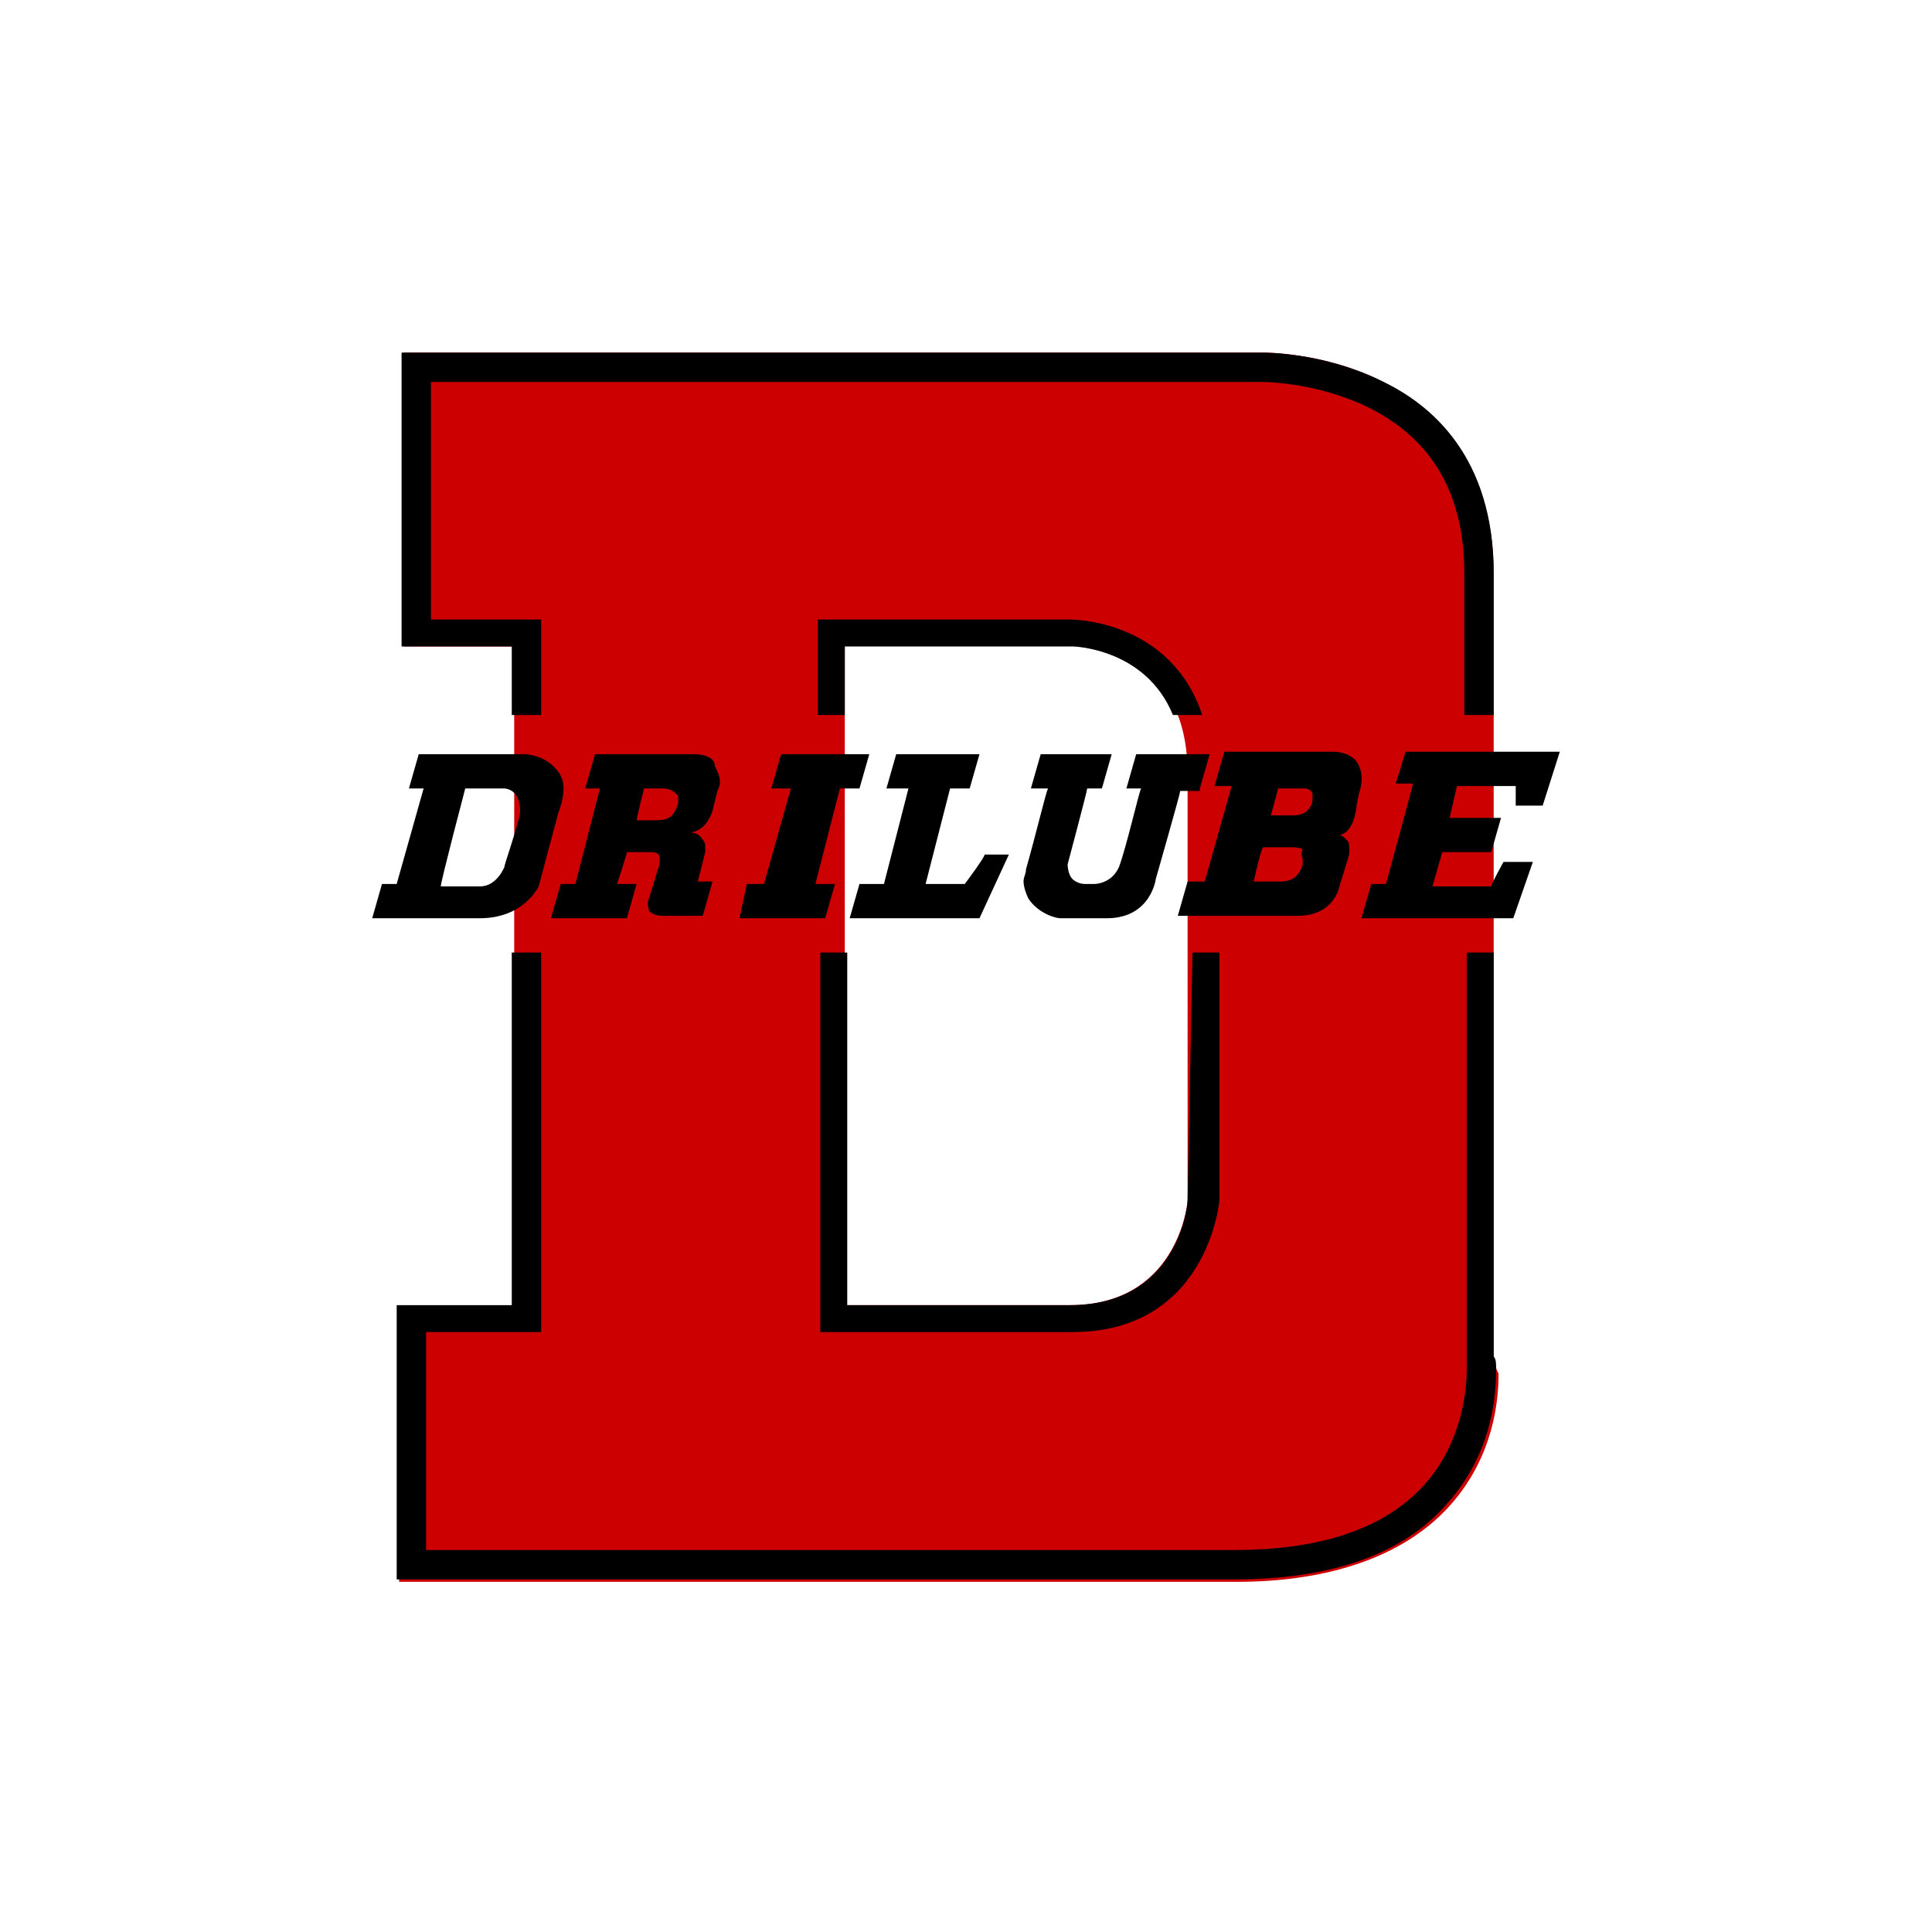
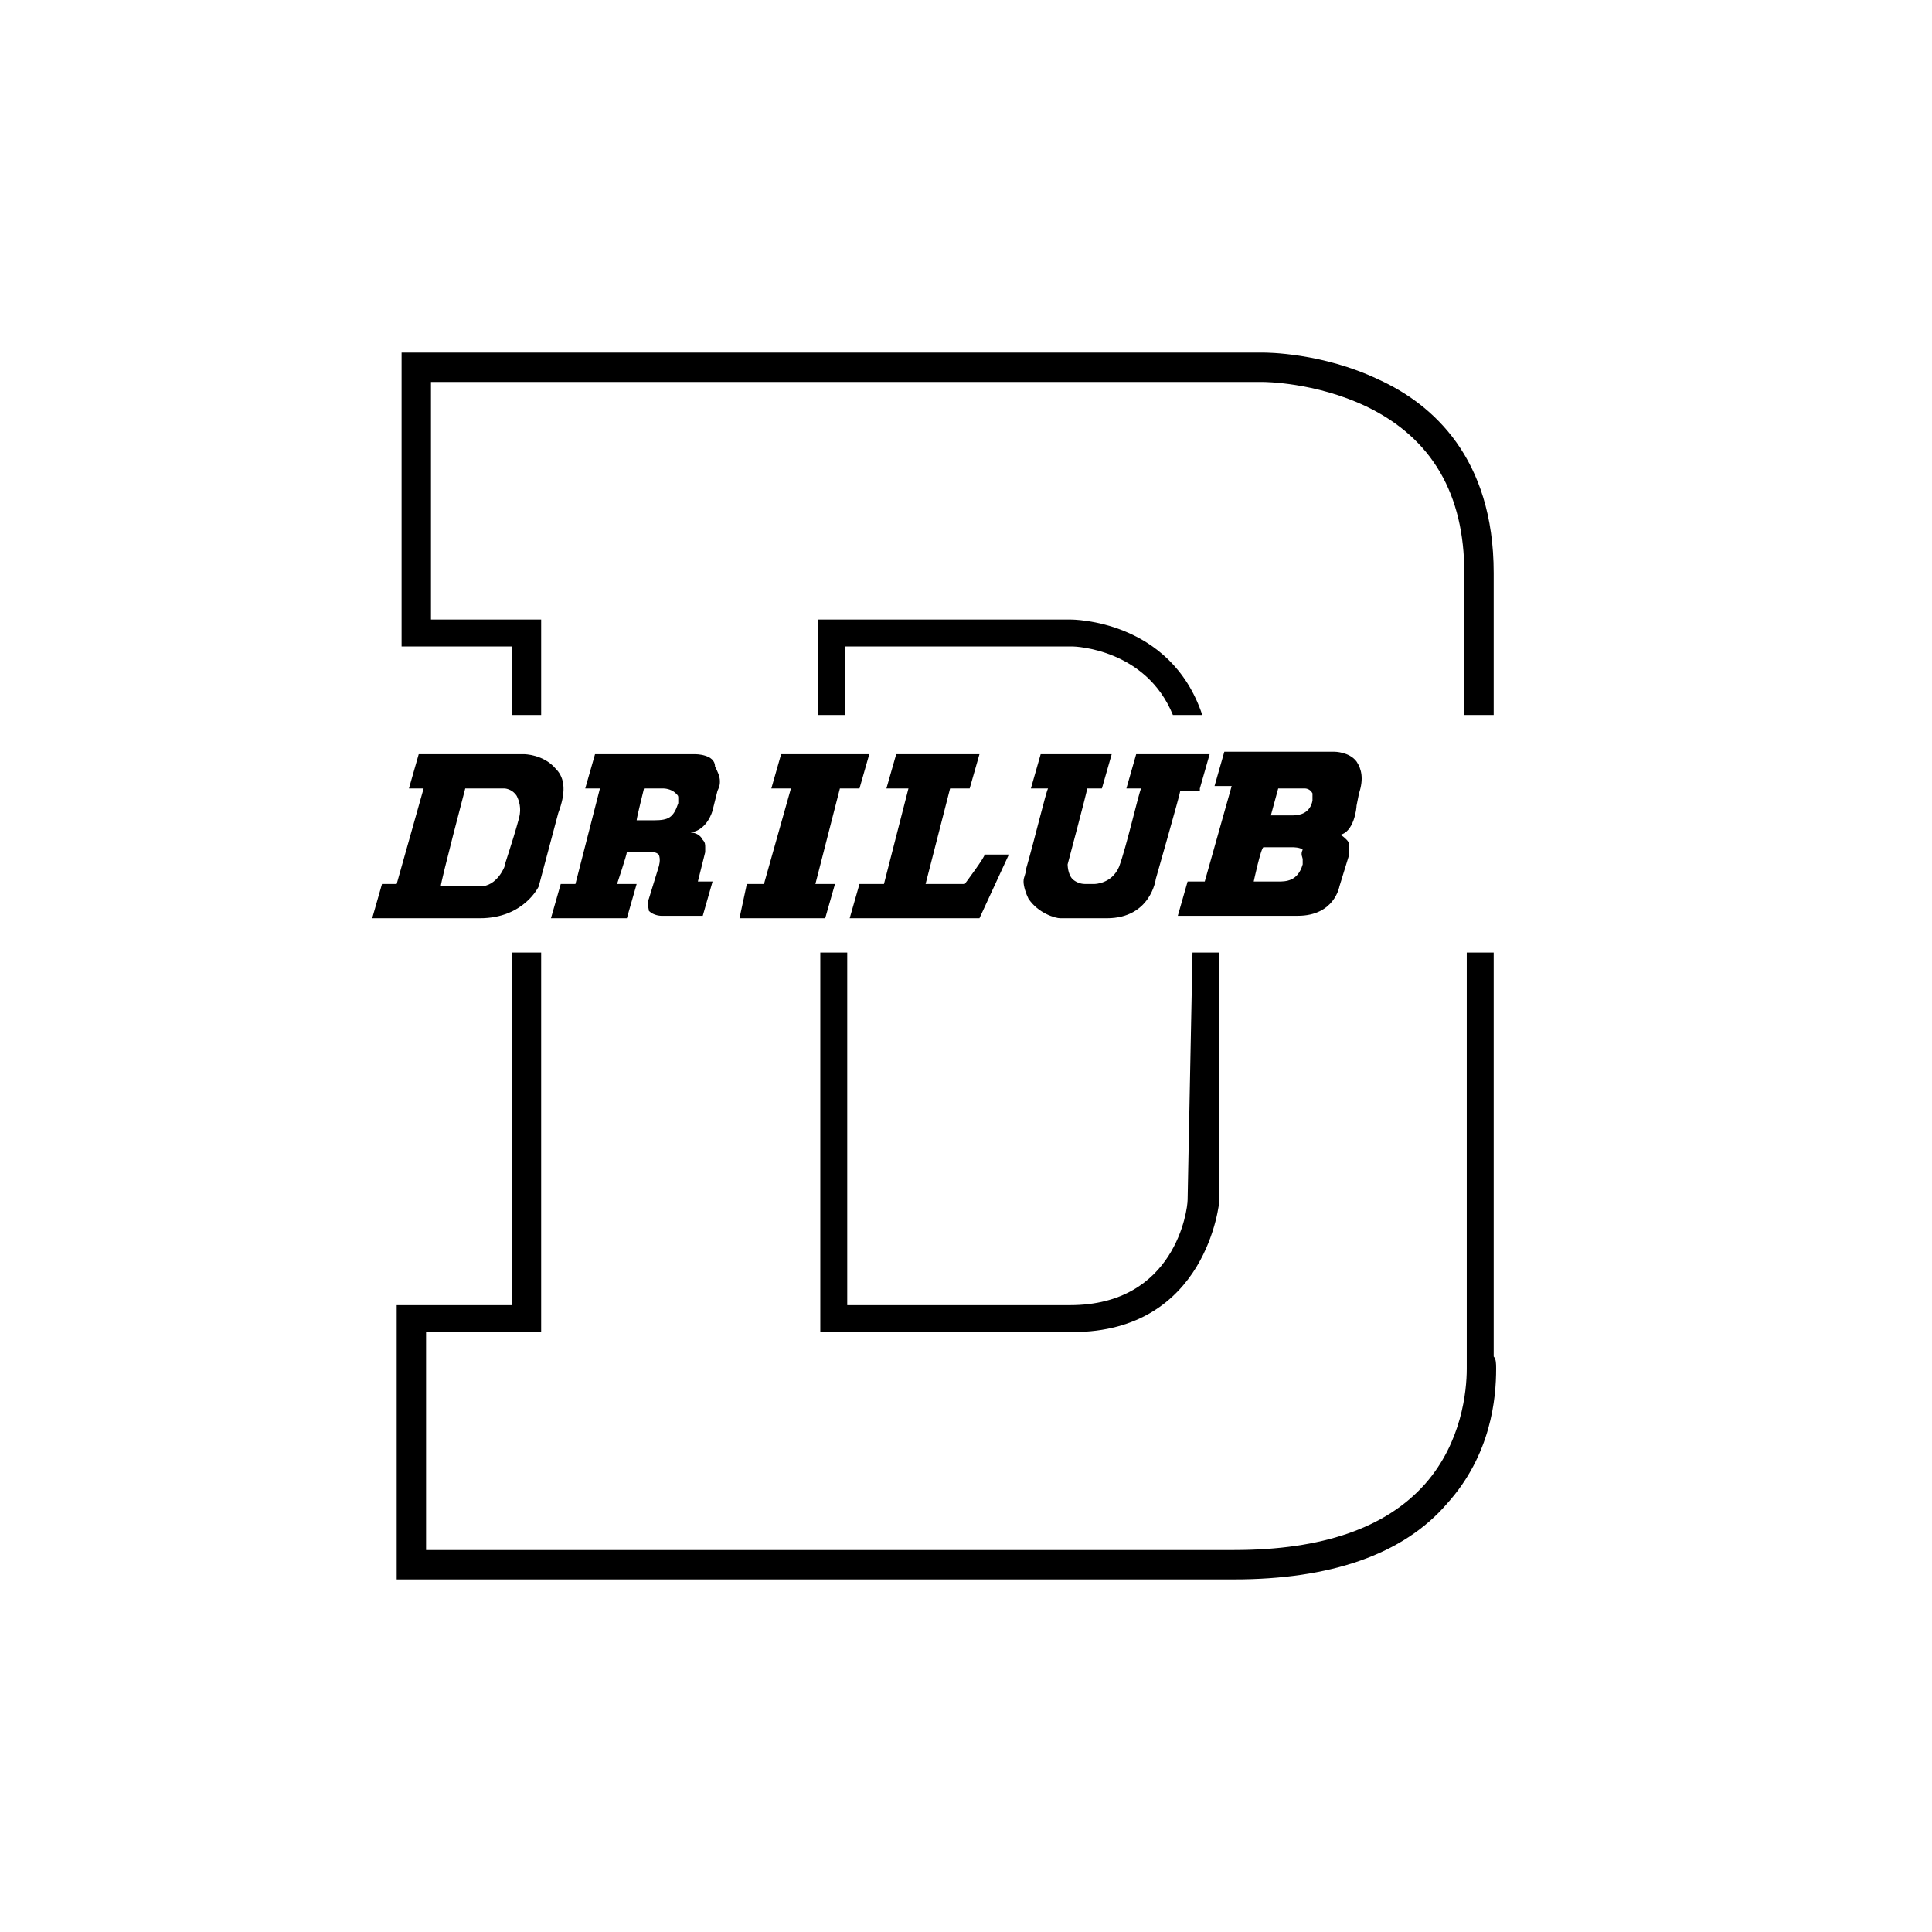
<svg xmlns="http://www.w3.org/2000/svg" version="1.1" id="レイヤー_1" x="0px" y="0px" width="78.9px" height="78.9px" viewBox="0 0 78.9 78.9" style="enable-background:new 0 0 78.9 78.9;" xml:space="preserve">
  <style type="text/css">
	.st0{fill:#CC0000;}
	.st1{fill:#E62322;}
	.st2{fill:#231815;}
</style>
  <g>
-     <path class="st0" d="M61,55.4v-32c0-4.6-2.6-6.8-4.7-7.9c-2.3-1.1-4.6-1.1-4.7-1.1H16.5v12h4.5v27h-4.7v11.2h34.2   c3.9,0,6.9-1.1,8.7-3.1c1.8-2,2-4.3,2-5.4C61,55.7,61,55.5,61,55.4 M48.5,49c0,0.3-0.5,4.3-4.8,4.3h-9.2v-27h9.4   c0.2,0,4.6,0.1,4.6,5.3V49" />
    <path class="st1" d="M48,29.1L48,29.1L48,29.1z" />
    <path d="M28.4,30.8h-4.1l-0.4,1.4h0.6c0,0-1,3.9-1,3.9h-0.6l-0.4,1.4h3.1l0.4-1.4h-0.8c0,0,0.4-1.2,0.4-1.3h0.9   c0.2,0,0.3,0,0.4,0.1c0.1,0.2,0,0.5,0,0.5l-0.4,1.3c-0.1,0.2,0,0.4,0,0.5c0.2,0.2,0.5,0.2,0.5,0.2h1.7l0.4-1.4h-0.6   c0,0,0.3-1.2,0.3-1.2c0-0.1,0-0.1,0-0.2c0-0.1,0-0.2-0.1-0.3c-0.1-0.2-0.3-0.3-0.5-0.3c0.7-0.1,0.9-0.9,0.9-0.9l0.2-0.8   c0.1-0.2,0.1-0.3,0.1-0.4c0-0.2-0.1-0.4-0.2-0.6C29.2,30.8,28.4,30.8,28.4,30.8 M26.3,32.2h0.8c0,0,0.3,0,0.5,0.2   c0.1,0.1,0.1,0.1,0.1,0.2c0,0.1,0,0.1,0,0.2c-0.2,0.6-0.4,0.7-1,0.7H26C26,33.4,26.3,32.2,26.3,32.2" />
    <path d="M35.1,32.2l0.4-1.4h-3.6l-0.4,1.4h0.8c0,0-1.1,3.9-1.1,3.9h-0.7l-0.3,1.4h3.5l0.4-1.4h-0.8c0,0,1-3.9,1-3.9H35.1z" />
    <path d="M22.7,31.4c-0.5-0.6-1.3-0.6-1.3-0.6h-4.3l-0.4,1.4h0.6c0,0-1.1,3.9-1.1,3.9h-0.6l-0.4,1.4h4.4c1.8,0,2.4-1.3,2.4-1.3   c0,0,0.8-3,0.8-3C23.1,32.4,23.1,31.8,22.7,31.4 M19,32.2h1.6c0,0,0.3,0,0.5,0.3c0.1,0.2,0.2,0.5,0.1,0.9c-0.3,1.1-0.6,1.9-0.6,2   c0,0-0.3,0.8-1,0.8c-0.6,0-1.3,0-1.6,0C18,36,19,32.2,19,32.2" />
    <path d="M39.4,36.1h-1.6c0,0,1-3.9,1-3.9h0.8l0.4-1.4h-3.4l-0.4,1.4h0.9c0,0-1,3.9-1,3.9h-1l-0.4,1.4H40l1.2-2.6h-1   C40.3,34.9,39.4,36.1,39.4,36.1" />
    <path d="M49,32.2l0.4-1.4h-3L46,32.2h0.6c-0.1,0.2-0.6,2.4-0.9,3.2c-0.3,0.7-1,0.7-1,0.7h-0.4c-0.2,0-0.4-0.1-0.5-0.2   c-0.2-0.2-0.2-0.6-0.2-0.6s0.8-3,0.8-3.1h0.6l0.4-1.4h-2.9l-0.4,1.4h0.7c-0.1,0.2-0.5,1.9-0.9,3.3c0,0.2-0.1,0.3-0.1,0.5   c0,0.2,0.1,0.5,0.2,0.7c0.4,0.6,1.1,0.8,1.3,0.8h1.9c1.8,0,2-1.6,2-1.6c0,0,1-3.5,1-3.6H49z" />
    <path d="M55.4,32.9l0.1-0.5c0.2-0.6,0.1-1-0.1-1.3c-0.3-0.4-0.9-0.4-0.9-0.4H50l-0.4,1.4h0.7c0,0-1.1,3.9-1.1,3.9h-0.7l-0.4,1.4   h4.9c1.5,0,1.7-1.2,1.7-1.2c0,0,0.4-1.3,0.4-1.3c0-0.1,0-0.2,0-0.3c0-0.1,0-0.2-0.1-0.3c-0.1-0.1-0.2-0.2-0.3-0.2   C55.3,34,55.4,33,55.4,32.9 M53.2,35.1c0,0.1,0,0.2,0,0.2c-0.2,0.7-0.7,0.7-1,0.7h-1c0,0,0.3-1.4,0.4-1.4h1.2c0,0,0.3,0,0.4,0.1   C53.1,34.9,53.2,35,53.2,35.1 M53.6,32.5c0,0,0,0.1,0,0.2c-0.1,0.5-0.5,0.6-0.8,0.6h-0.9c0,0,0.3-1.1,0.3-1.1h1.1   c0,0,0.2,0,0.3,0.2C53.6,32.4,53.6,32.5,53.6,32.5" />
-     <path d="M61.9,32c0,0,0,0.9,0,0.9h1.1l0.7-2.2h-6.3L57,32h0.7c0,0.1-1.1,4.1-1.1,4.1h-0.6l-0.4,1.4h6.2l0.8-2.3h-1.2   c0,0-0.5,0.9-0.5,1h-2.4c0,0,0.4-1.4,0.4-1.4h2l0.4-1.4h-2.1c0,0,0.3-1.3,0.3-1.3H61.9z" />
    <path class="st2" d="M59.9,38.9" />
    <path d="M61,55.4V38.9h-1.1v16.5v0c0,0,0,0.2,0,0.5c0,0.9-0.2,3-1.7,4.7c-1.6,1.8-4.2,2.7-7.8,2.7h-33v-8.9h4.7V38.9h-1.2v14.4   h-4.7v11.2h34.2c3.9,0,6.9-1,8.7-3.1c1.8-2,2-4.3,2-5.5C61.1,55.7,61.1,55.5,61,55.4" />
    <path d="M56.3,15.5c-2.3-1.1-4.6-1.1-4.7-1.1H16.4v12h4.5v2.8h1.2v-3.9h-4.5v-9.7h34c0,0,2.1,0,4.2,1c2.7,1.3,4,3.6,4,6.8v5.8H61   v-5.8C61,18.7,58.5,16.5,56.3,15.5" />
    <path d="M48.5,49c0,0.4-0.5,4.3-4.8,4.3h-9.1V38.9h-1.1v15.5h10.3c5.5,0,6-5.3,6-5.4l0,0V38.9h-1.1L48.5,49z" />
    <path d="M34.5,26.4h9.3c0.1,0,3,0.1,4.1,2.8h1.2c-1.3-3.9-5.3-3.9-5.4-3.9H33.4v3.9h1.1V26.4z" />
  </g>
</svg>